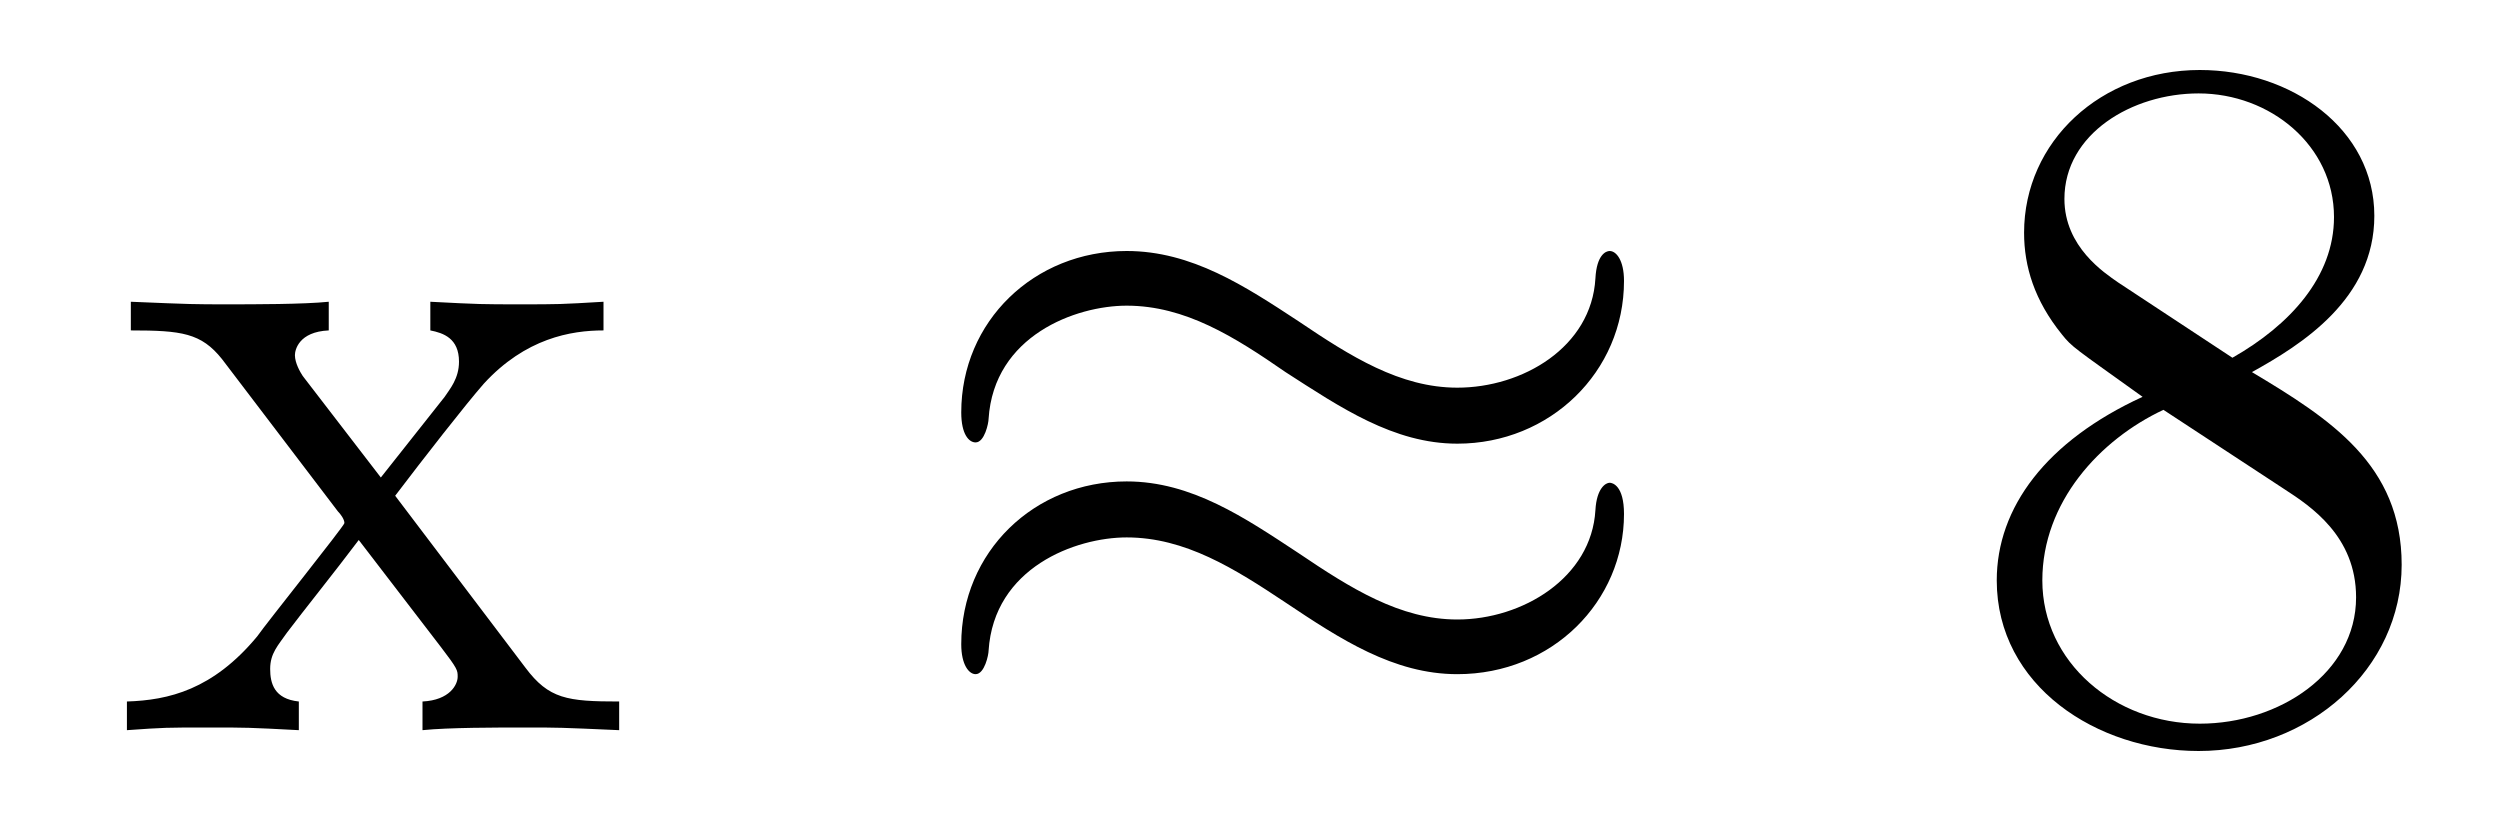
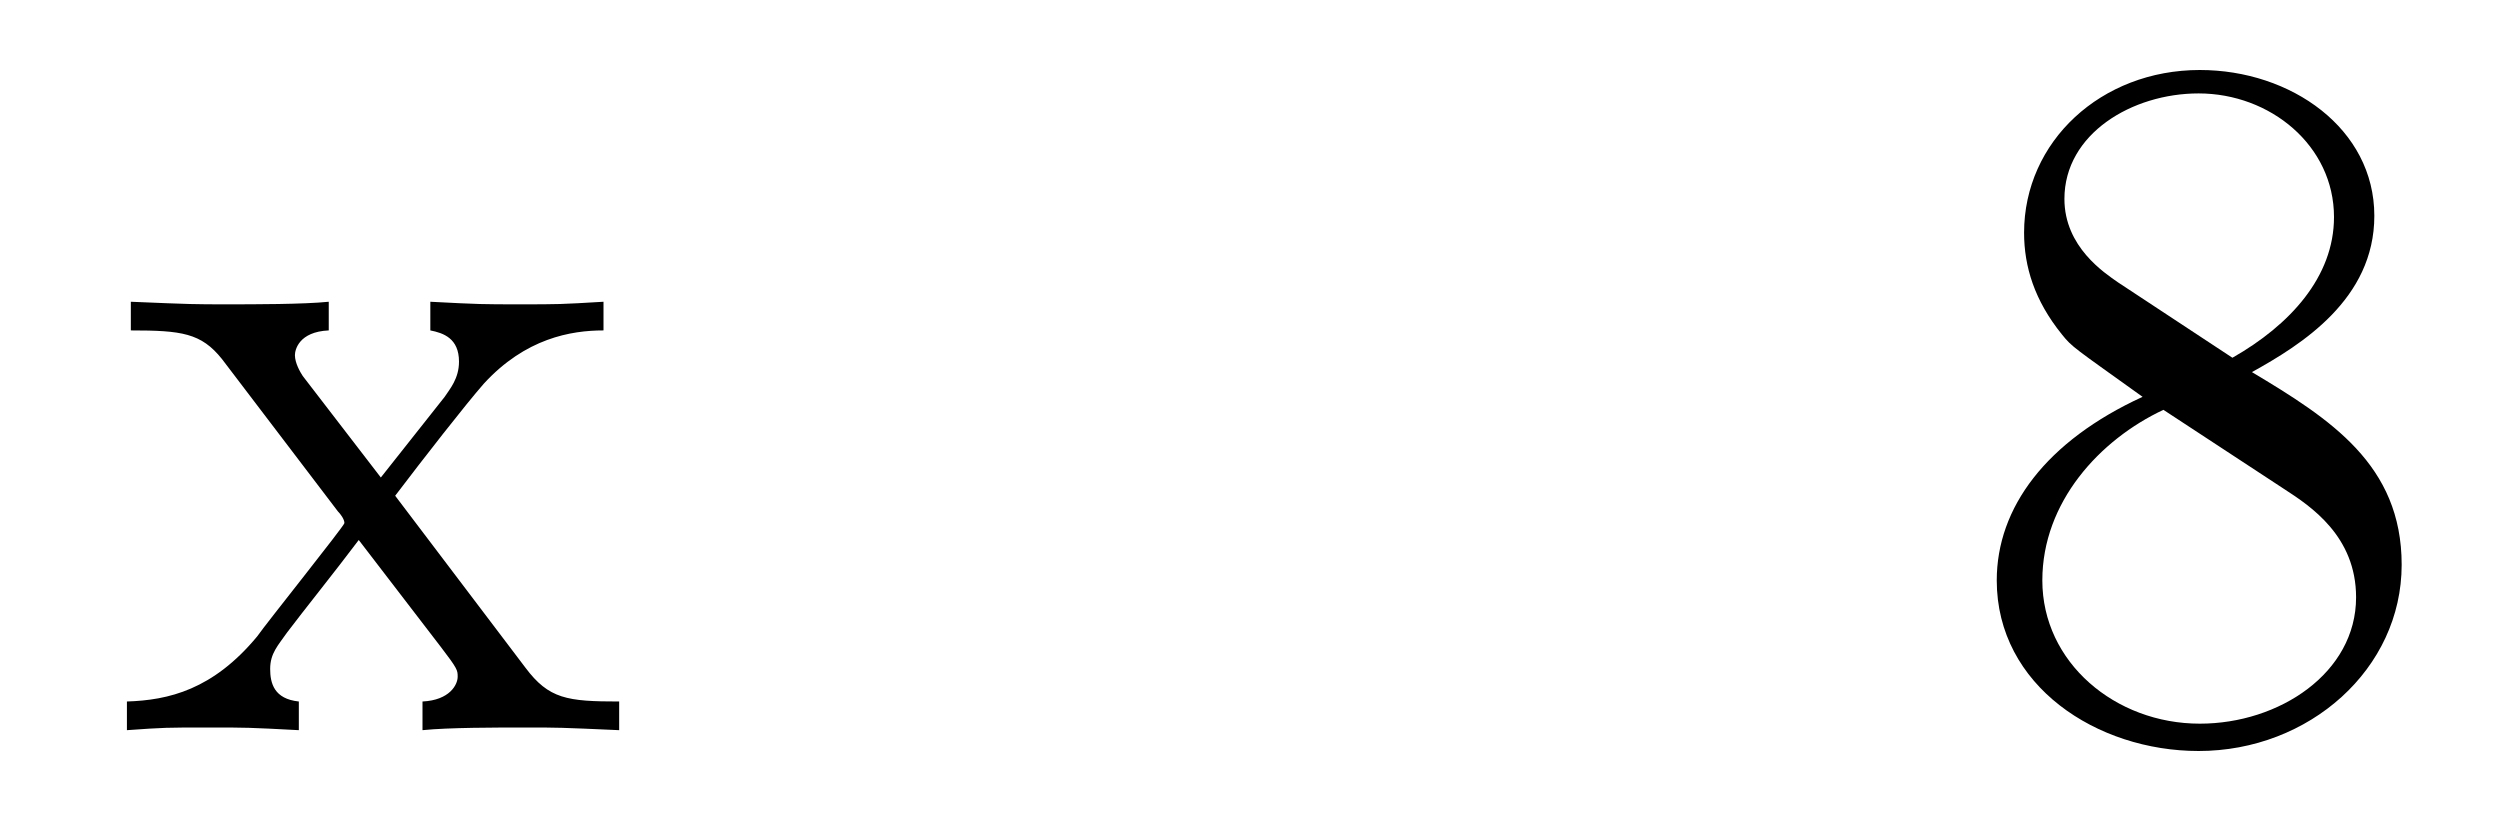
<svg xmlns="http://www.w3.org/2000/svg" height="10pt" version="1.1" viewBox="0 -10 30 10" width="30pt">
  <g id="page1">
    <g transform="matrix(1 0 0 1 -127 653)">
      <path d="M131.742 -657.051C132.086 -657.504 132.586 -658.145 132.805 -658.395C133.305 -658.941 133.852 -659.035 134.242 -659.035V-659.379C133.727 -659.348 133.695 -659.348 133.242 -659.348C132.789 -659.348 132.758 -659.348 132.164 -659.379V-659.035C132.32 -659.004 132.508 -658.941 132.508 -658.66C132.508 -658.457 132.398 -658.332 132.336 -658.238L131.57 -657.27L130.633 -658.488C130.602 -658.535 130.539 -658.644 130.539 -658.738C130.539 -658.801 130.586 -659.019 130.945 -659.035V-659.379C130.648 -659.348 130.039 -659.348 129.727 -659.348C129.336 -659.348 129.305 -659.348 128.57 -659.379V-659.035C129.18 -659.035 129.414 -659.004 129.664 -658.691L131.055 -656.863C131.086 -656.832 131.133 -656.769 131.133 -656.723C131.133 -656.691 130.195 -655.52 130.086 -655.363C129.555 -654.723 129.023 -654.598 128.523 -654.582V-654.238C128.977 -654.27 128.992 -654.27 129.508 -654.27C129.961 -654.27 129.977 -654.27 130.586 -654.238V-654.582C130.289 -654.613 130.242 -654.801 130.242 -654.973C130.242 -655.16 130.336 -655.254 130.445 -655.41C130.633 -655.66 131.023 -656.145 131.305 -656.52L132.289 -655.238C132.492 -654.973 132.492 -654.957 132.492 -654.879C132.492 -654.785 132.398 -654.598 132.07 -654.582V-654.238C132.383 -654.27 132.961 -654.27 133.305 -654.27C133.695 -654.27 133.711 -654.27 134.43 -654.238V-654.582C133.805 -654.582 133.586 -654.613 133.305 -654.988L131.742 -657.051ZM134.516 -654.238" fill-rule="evenodd" />
-       <path d="M146.488 -659.629C146.488 -659.879 146.394 -659.988 146.316 -659.988C146.27 -659.988 146.16 -659.941 146.145 -659.66C146.098 -658.832 145.269 -658.348 144.488 -658.348C143.801 -658.348 143.207 -658.723 142.582 -659.145C141.941 -659.566 141.301 -659.988 140.52 -659.988C139.41 -659.988 138.535 -659.145 138.535 -658.051C138.535 -657.785 138.629 -657.691 138.707 -657.691C138.816 -657.691 138.863 -657.926 138.863 -657.973C138.926 -658.973 139.91 -659.332 140.52 -659.332C141.223 -659.332 141.816 -658.957 142.426 -658.535C143.082 -658.113 143.723 -657.676 144.488 -657.676C145.598 -657.676 146.488 -658.535 146.488 -659.629ZM146.488 -656.832C146.488 -657.176 146.348 -657.207 146.316 -657.207C146.27 -657.207 146.16 -657.144 146.145 -656.879C146.098 -656.066 145.269 -655.566 144.488 -655.566C143.801 -655.566 143.207 -655.941 142.582 -656.363C141.941 -656.785 141.301 -657.223 140.52 -657.223C139.41 -657.223 138.535 -656.379 138.535 -655.269C138.535 -655.02 138.629 -654.91 138.707 -654.91C138.816 -654.91 138.863 -655.145 138.863 -655.191C138.926 -656.191 139.91 -656.551 140.52 -656.551C141.223 -656.551 141.816 -656.176 142.426 -655.77C143.082 -655.332 143.723 -654.91 144.488 -654.91C145.629 -654.91 146.488 -655.785 146.488 -656.832ZM147.117 -654.238" fill-rule="evenodd" />
      <path d="M154.023 -658.535C154.617 -658.863 155.492 -659.41 155.492 -660.41C155.492 -661.457 154.492 -662.16 153.398 -662.16C152.211 -662.16 151.289 -661.301 151.289 -660.207C151.289 -659.801 151.414 -659.394 151.742 -658.988C151.867 -658.832 151.883 -658.832 152.711 -658.238C151.555 -657.707 150.961 -656.91 150.961 -656.035C150.961 -654.77 152.164 -653.988 153.383 -653.988C154.711 -653.988 155.82 -654.973 155.82 -656.223C155.82 -657.426 154.961 -657.973 154.023 -658.535ZM152.414 -659.613C152.258 -659.723 151.773 -660.035 151.773 -660.613C151.773 -661.395 152.586 -661.879 153.383 -661.879C154.242 -661.879 155.008 -661.254 155.008 -660.395C155.008 -659.676 154.477 -659.098 153.789 -658.707L152.414 -659.613ZM152.961 -658.082L154.414 -657.129C154.727 -656.926 155.273 -656.566 155.273 -655.832C155.273 -654.926 154.352 -654.316 153.398 -654.316C152.383 -654.316 151.508 -655.051 151.508 -656.035C151.508 -656.973 152.195 -657.723 152.961 -658.082ZM156.355 -654.238" fill-rule="evenodd" />
    </g>
  </g>
</svg>